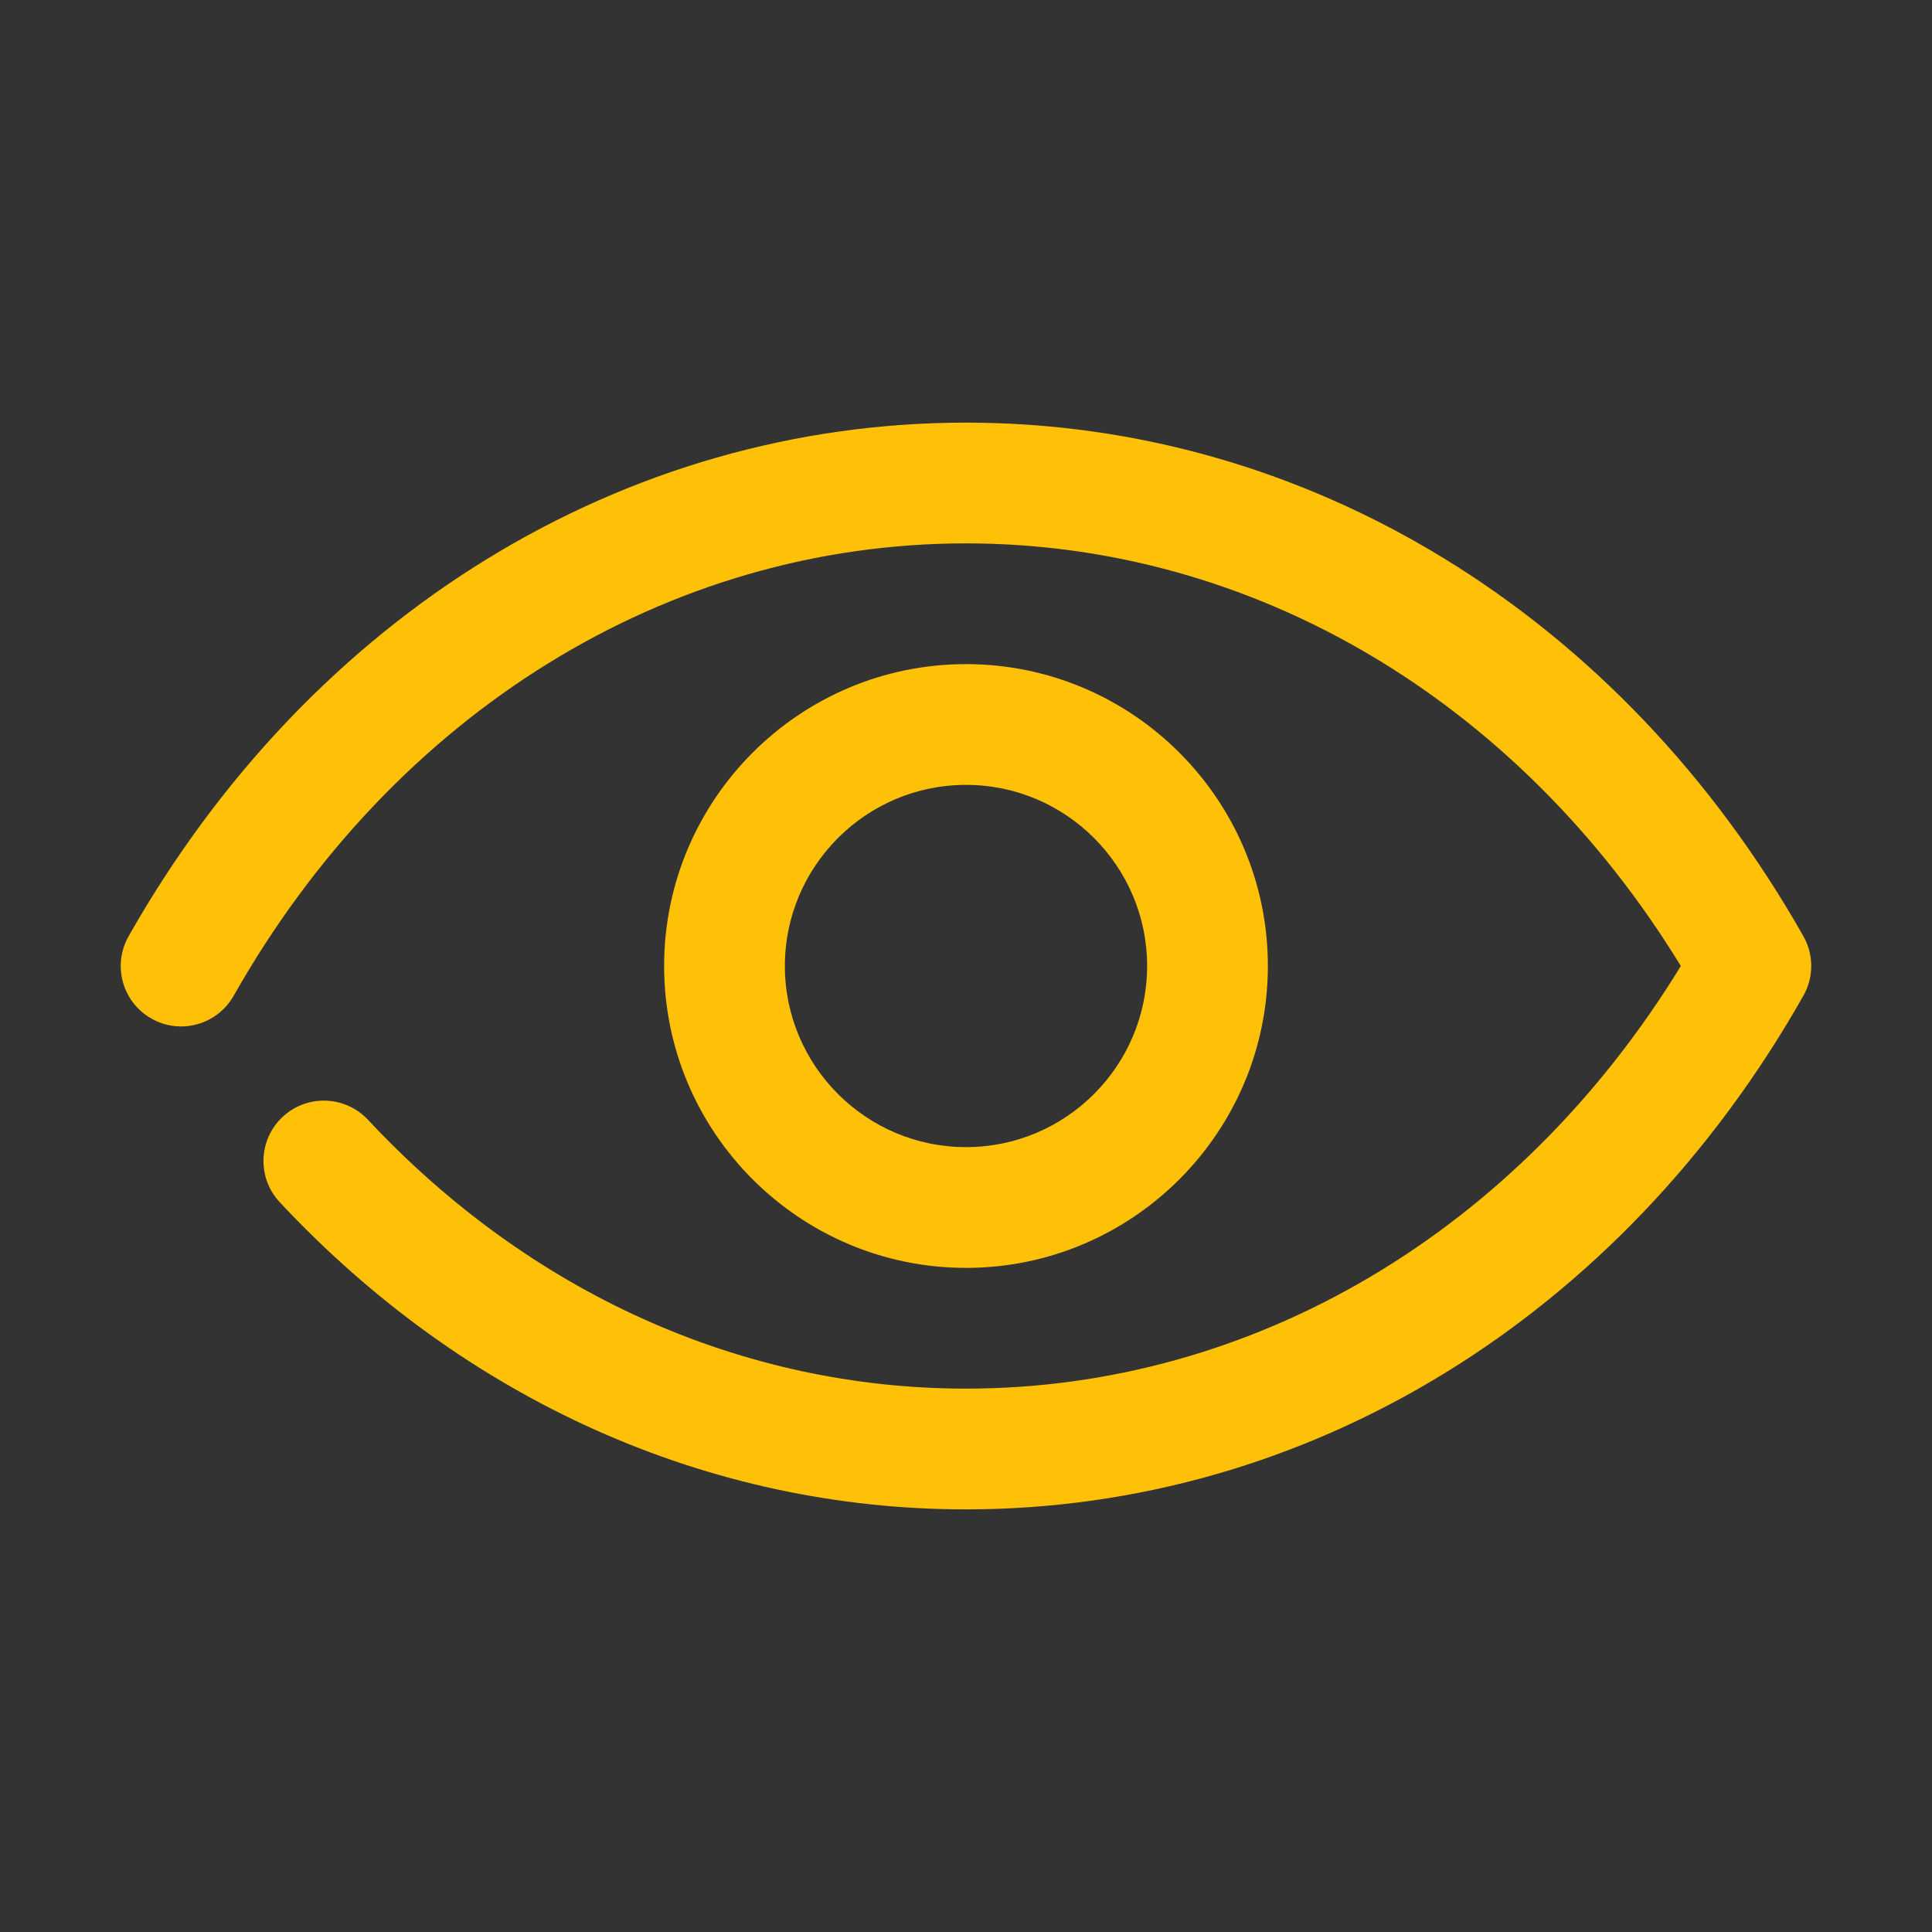
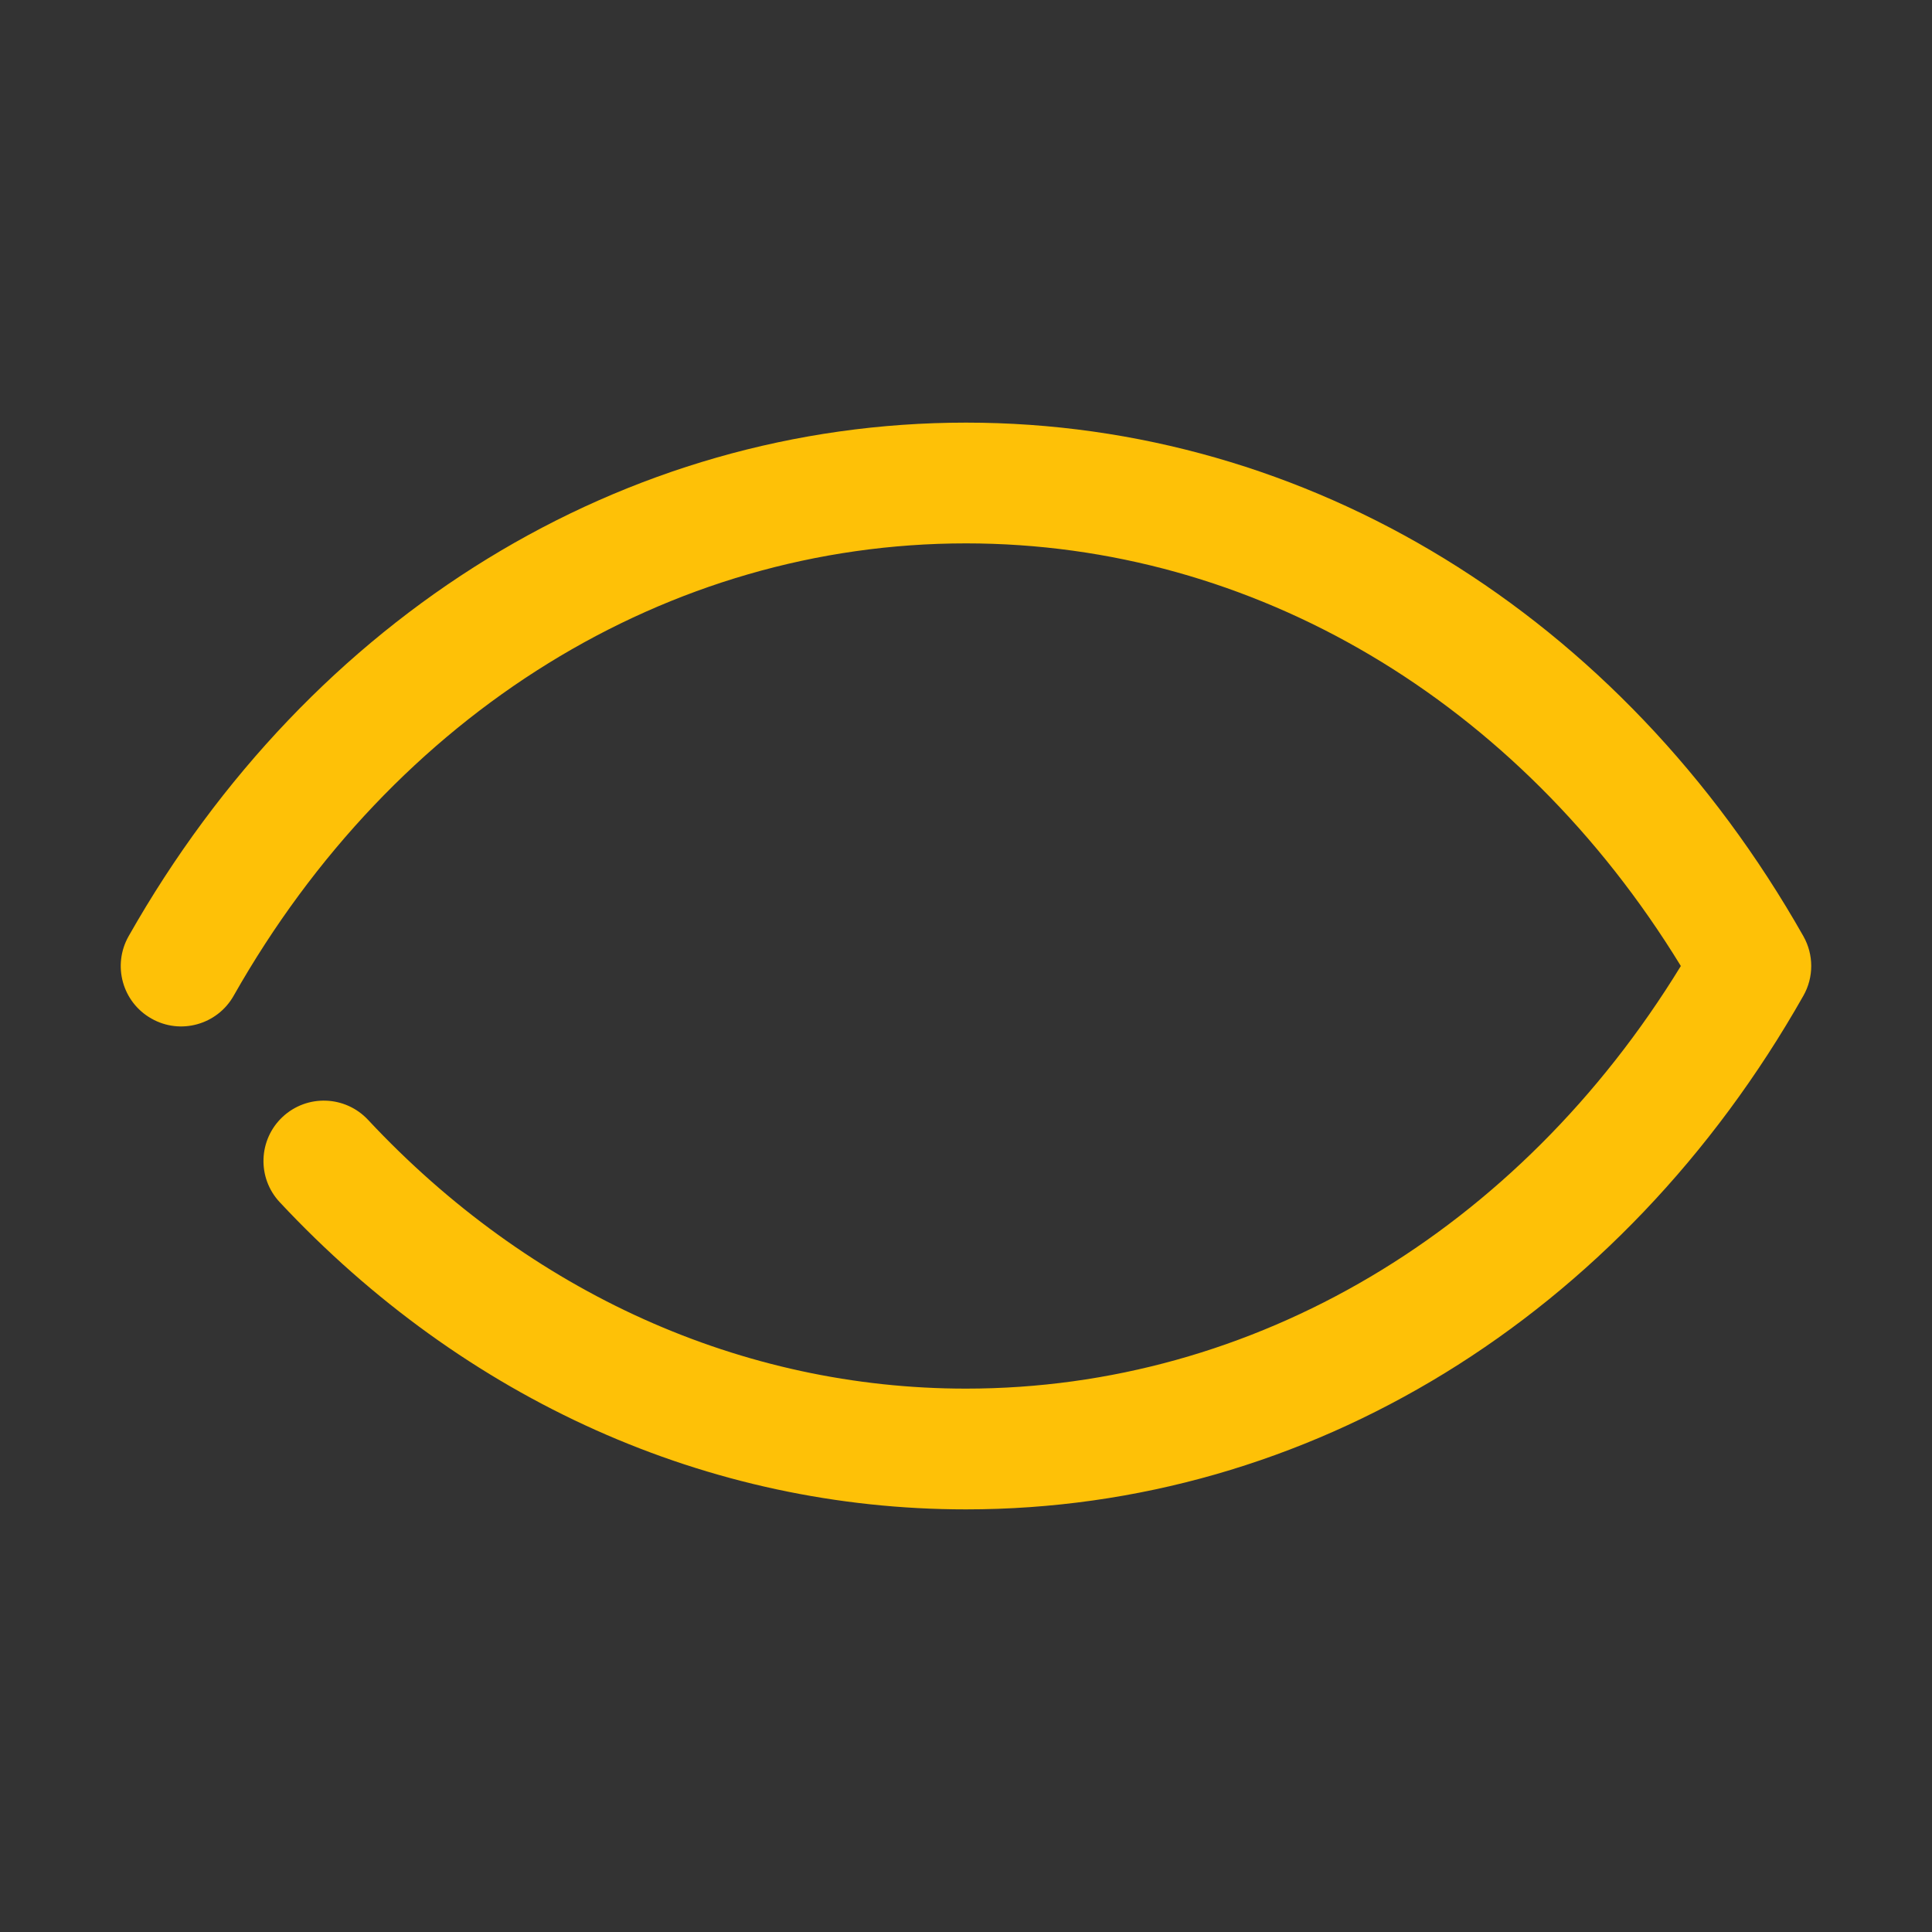
<svg xmlns="http://www.w3.org/2000/svg" height="32" width="32">
  <rect width="100%" height="100%" fill="#333333" stroke="none" />
  <g fill="none">
    <path d="m-1-1h582v402h-582z" />
    <path d="m649 137.999h26v18h-14" stroke="#fff" stroke-linecap="round" stroke-linejoin="round" stroke-miterlimit="10" stroke-width="2" />
    <path d="m653 155.999h-4v-14" stroke="#fff" stroke-linecap="round" stroke-linejoin="round" stroke-miterlimit="10" stroke-width="2" />
    <path d="m661 156-8 6v-6" stroke="#fff" stroke-linecap="round" stroke-linejoin="round" stroke-miterlimit="10" stroke-width="2" />
  </g>
  <path d="m16 25c-4.265 0-8.301-1.807-11.367-5.088-.377-.403-.355-1.036.048-1.413.404-.377 1.036-.355 1.414.048 2.683 2.872 6.2 4.453 9.905 4.453 4.763 0 9.149-2.605 11.84-7-2.69-4.395-7.077-7-11.84-7-4.938 0-9.472 2.801-12.13 7.493-.272.481-.884.651-1.363.377-.481-.272-.649-.882-.377-1.363 3.017-5.327 8.203-8.507 13.87-8.507 5.668 0 10.853 3.18 13.87 8.507.173.306.173.68 0 .985-3.017 5.327-8.202 8.508-13.87 8.508z" fill="#fec107" />
-   <path d="m16 21c-2.757 0-5-2.243-5-5s2.243-5 5-5 5 2.243 5 5-2.243 5-5 5zm0-8c-1.654 0-3 1.346-3 3s1.346 3 3 3 3-1.346 3-3-1.346-3-3-3z" fill="#fec107" />
</svg>